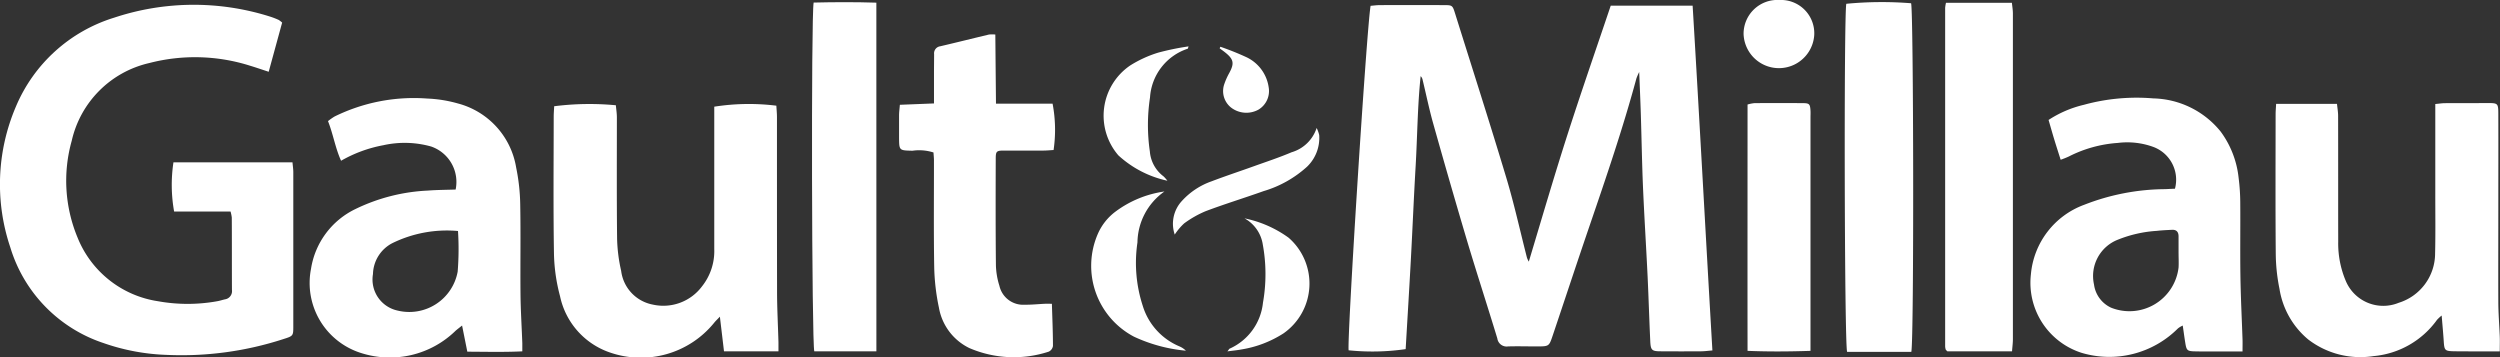
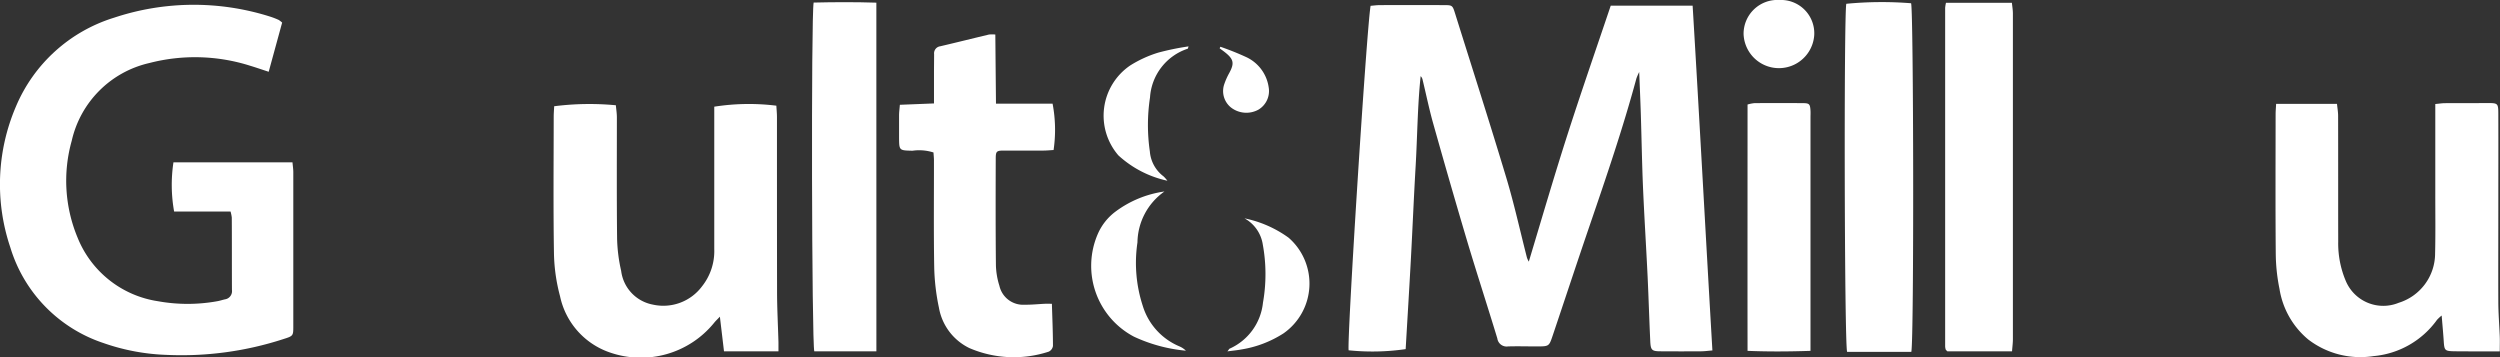
<svg xmlns="http://www.w3.org/2000/svg" id="Group_10" data-name="Group 10" width="152.997" height="21.877" viewBox="0 0 152.997 21.877">
  <rect x="0" y="0" width="152.997" height="21.877" fill="#333333" stroke="none" />
  <defs>
    <clipPath id="clip-path">
      <rect id="Rectangle_27" data-name="Rectangle 27" width="152.997" height="21.877" fill="#fff" />
    </clipPath>
  </defs>
  <g id="Group_9" data-name="Group 9" transform="translate(0 0)" clip-path="url(#clip-path)">
    <path id="Path_7" data-name="Path 7" d="M122.952,21.516c-.278.022-.477.051-.675.052q-1.231.009-2.462,0c-.571,0-.64-.061-.666-.624-.061-1.311-.1-2.623-.161-3.934-.087-1.8-.2-3.6-.28-5.4-.065-1.516-.089-3.034-.136-4.551-.026-.816-.062-1.634-.1-2.584a3.762,3.762,0,0,0-.17.391c-.824,3.05-1.846,6.037-2.868,9.025-.763,2.23-1.5,4.471-2.253,6.705-.225.671-.23.671-.954.674-.6,0-1.191-.018-1.785,0a.573.573,0,0,1-.652-.488c-.614-2.02-1.27-4.028-1.874-6.051-.7-2.357-1.381-4.722-2.047-7.09-.25-.887-.435-1.792-.652-2.688a.429.429,0,0,0-.12-.225c-.193,1.836-.2,3.68-.307,5.517-.111,1.883-.187,3.767-.289,5.65-.1,1.857-.215,3.713-.321,5.54a14.215,14.215,0,0,1-3.489.072c-.115-.509,1.094-19.6,1.342-21.082.18-.014.377-.043.575-.043q1.938-.006,3.877,0c.555,0,.561,0,.728.538,1.048,3.345,2.121,6.684,3.13,10.041.483,1.608.843,3.253,1.261,4.881a1.509,1.509,0,0,0,.112.239c.8-2.657,1.564-5.278,2.4-7.876s1.742-5.2,2.614-7.79h5.012C122.166,7.448,122.539,14.455,122.952,21.516Z" transform="translate(-18.155 -0.069)" fill="#fff" />
    <path id="Path_8" data-name="Path 8" d="M17.267,1.447l-.823,3.01c-.418-.137-.762-.257-1.111-.362A11.151,11.151,0,0,0,9.144,3.92,6.31,6.31,0,0,0,4.39,8.678a9.044,9.044,0,0,0,.352,5.913A6.318,6.318,0,0,0,9.677,18.5a10.194,10.194,0,0,0,3.61,0c.161-.026.318-.081.478-.116a.508.508,0,0,0,.43-.575c-.008-1.477,0-2.953-.01-4.43a2.17,2.17,0,0,0-.075-.368H10.656A9.279,9.279,0,0,1,10.615,10H17.9c.018.21.05.407.05.6q0,4.709,0,9.417c0,.6,0,.608-.613.8a20.14,20.14,0,0,1-7.153.965,12.982,12.982,0,0,1-3.855-.725A8.88,8.88,0,0,1,.63,15.2a12.074,12.074,0,0,1,.338-8.6A9.583,9.583,0,0,1,6.981,1.147a15.457,15.457,0,0,1,9.558-.064,4.751,4.751,0,0,1,.516.2,1.471,1.471,0,0,1,.212.164" transform="translate(0 -0.064)" fill="#fff" />
    <path id="Path_9" data-name="Path 9" d="M55.092,22.9H51.76c-.082-.692-.161-1.357-.252-2.12-.153.162-.263.263-.354.378a5.777,5.777,0,0,1-6.386,1.81,4.654,4.654,0,0,1-3.043-3.444,10.863,10.863,0,0,1-.371-2.607c-.046-2.789-.018-5.58-.016-8.369,0-.221.02-.443.03-.646a17.1,17.1,0,0,1,3.774-.06c.02.237.062.491.062.745,0,2.483-.014,4.965.014,7.446a9.856,9.856,0,0,0,.248,1.943A2.4,2.4,0,0,0,47.4,20.04a2.953,2.953,0,0,0,3.011-1.111,3.463,3.463,0,0,0,.753-2.288q0-4.03,0-8.062V7.929a13.669,13.669,0,0,1,3.8-.061c.012.222.037.461.037.7,0,3.549,0,7.1.006,10.646,0,1.045.057,2.089.086,3.134,0,.16,0,.32,0,.548" transform="translate(-7.452 -1.4)" fill="#fff" />
-     <path id="Path_10" data-name="Path 10" d="M32.2,15.461a7.58,7.58,0,0,0-4.017.744,2.184,2.184,0,0,0-1.184,1.89,1.944,1.944,0,0,0,1.5,2.234,3.011,3.011,0,0,0,3.683-2.379,17.471,17.471,0,0,0,.02-2.49m-.145-2.534a2.292,2.292,0,0,0-1.5-2.636,5.978,5.978,0,0,0-2.917-.08,8.172,8.172,0,0,0-2.594.952c-.356-.789-.48-1.618-.8-2.426a3.763,3.763,0,0,1,.4-.281,10.985,10.985,0,0,1,5.671-1.1,8.017,8.017,0,0,1,1.876.3,4.868,4.868,0,0,1,3.569,3.926,12.053,12.053,0,0,1,.248,2.256c.034,1.825,0,3.652.017,5.477.01,1,.074,2.007.111,3.012,0,.139,0,.28,0,.5-1.113.053-2.21.026-3.366.02l-.32-1.6c-.161.13-.284.22-.4.322a5.757,5.757,0,0,1-5.762,1.366,4.49,4.49,0,0,1-3.083-5.158,4.895,4.895,0,0,1,2.717-3.658,11.3,11.3,0,0,1,4.439-1.131c.548-.043,1.1-.043,1.684-.063" transform="translate(-4.173 -1.324)" fill="#fff" />
    <path id="Path_11" data-name="Path 11" d="M183.629,22.891h-1.31c-.492,0-.984,0-1.476-.006-.591-.011-.618-.048-.656-.625-.031-.483-.077-.965-.126-1.563a2.672,2.672,0,0,0-.285.264,5.36,5.36,0,0,1-3.883,2.219,5.239,5.239,0,0,1-4-1.019,5.046,5.046,0,0,1-1.756-3.091,11.167,11.167,0,0,1-.229-2.134c-.025-2.85-.011-5.7-.009-8.55,0-.2.019-.4.031-.644h3.725c.024.239.069.493.069.746.006,2.563,0,5.126.006,7.689a5.875,5.875,0,0,0,.462,2.4,2.487,2.487,0,0,0,3.241,1.34,3.163,3.163,0,0,0,2.226-3.012c.03-1.23.011-2.46.012-3.69q0-2.337,0-4.675V7.753c.24-.022.415-.051.589-.052.882-.007,1.763,0,2.645-.007.582,0,.621.026.623.63.007,1.989,0,3.978,0,5.966,0,1.846-.008,3.691,0,5.536,0,.716.061,1.432.089,2.148.01.264,0,.528,0,.917" transform="translate(-30.634 -1.387)" fill="#fff" />
-     <path id="Path_12" data-name="Path 12" d="M160.66,16.822h0c0-.348,0-.7,0-1.043,0-.28-.135-.418-.416-.4-.306.017-.613.028-.917.064a7.669,7.669,0,0,0-2.381.539,2.386,2.386,0,0,0-1.46,2.743,1.825,1.825,0,0,0,1.046,1.419,3.027,3.027,0,0,0,4.129-2.461c.017-.286,0-.573,0-.859m3.906,6h-1.213c-.575,0-1.149.006-1.722-.008-.432-.011-.485-.066-.555-.489-.057-.341-.1-.684-.161-1.089a1.453,1.453,0,0,0-.292.173,5.932,5.932,0,0,1-5.885,1.5,4.5,4.5,0,0,1-3.116-4.8,5,5,0,0,1,3.252-4.26,13.784,13.784,0,0,1,4.98-.961c.2-.011.4-.019.585-.027a2.139,2.139,0,0,0-1.316-2.554,4.655,4.655,0,0,0-2.179-.248,7.759,7.759,0,0,0-3,.83,5.269,5.269,0,0,1-.5.2c-.137-.433-.268-.836-.392-1.243-.118-.389-.228-.781-.348-1.193a6.77,6.77,0,0,1,2.155-.926,12.18,12.18,0,0,1,4.26-.393,5.452,5.452,0,0,1,4.116,2.03,5.786,5.786,0,0,1,1.1,2.834,12.421,12.421,0,0,1,.1,1.532c.012,1.5-.013,2.993.01,4.489.019,1.291.085,2.58.129,3.87.007.2,0,.4,0,.73" transform="translate(-27.335 -1.314)" fill="#fff" />
    <path id="Path_13" data-name="Path 13" d="M73.016,2.57c.013,1.407.026,2.786.04,4.236H76.52a8.532,8.532,0,0,1,.061,2.837c-.2.011-.421.034-.64.034-.8,0-1.6,0-2.4,0-.45,0-.5.044-.5.494-.006,2.173-.012,4.347.011,6.52a4.537,4.537,0,0,0,.215,1.266,1.485,1.485,0,0,0,1.55,1.153c.408.007.817-.038,1.226-.057.119-.006.238,0,.435,0,.026.872.063,1.725.065,2.579a.458.458,0,0,1-.258.35,6.869,6.869,0,0,1-4.859-.219A3.393,3.393,0,0,1,69.566,19.3a13.306,13.306,0,0,1-.289-2.433c-.039-2.193-.015-4.387-.017-6.581,0-.161-.018-.322-.029-.493a2.876,2.876,0,0,0-1.285-.106c-.815-.021-.816-.008-.821-.811,0-.451,0-.9,0-1.353,0-.2.029-.4.048-.648l2.089-.083c0-.645,0-1.216,0-1.786,0-.41.007-.82.008-1.23a.434.434,0,0,1,.371-.481c1-.233,1.992-.483,2.988-.72a2.092,2.092,0,0,1,.385,0" transform="translate(-12.103 -0.462)" fill="#fff" />
    <path id="Path_14" data-name="Path 14" d="M145.279.209h4.034c.022.226.061.442.061.658q0,9.964,0,19.929c0,.24-.034.48-.053.744h-3.955c-.039-.036-.054-.05-.068-.065s-.032-.03-.036-.048a.761.761,0,0,1-.034-.18q0-10.365,0-20.729a2.359,2.359,0,0,1,.051-.311" transform="translate(-26.187 -0.038)" fill="#fff" />
    <path id="Path_15" data-name="Path 15" d="M141.806,21.56h-3.93c-.166-.5-.2-20.672-.049-21.3a22.605,22.605,0,0,1,3.965-.033c.151.448.183,20.552.014,21.331" transform="translate(-24.835 -0.028)" fill="#fff" />
    <path id="Path_16" data-name="Path 16" d="M64.566,21.532h-3.8c-.155-.474-.2-20.541-.04-21.346,1.257-.03,2.531-.036,3.838.006Z" transform="translate(-10.932 -0.029)" fill="#fff" />
    <path id="Path_17" data-name="Path 17" d="M134.325,22.859c-1.327.044-2.543.052-3.851,0-.006-5.059,0-10.049,0-15.076a2.312,2.312,0,0,1,.421-.084q1.475-.011,2.951,0c.407,0,.454.052.48.453.009.143,0,.287,0,.43V22.859Z" transform="translate(-23.526 -1.387)" fill="#fff" />
    <path id="Path_18" data-name="Path 18" d="M85.953,14.3a3.874,3.874,0,0,0-1.646,3.112,8.494,8.494,0,0,0,.326,3.888,3.931,3.931,0,0,0,2.24,2.473,1.314,1.314,0,0,1,.4.266,9.575,9.575,0,0,1-3.182-.859A4.9,4.9,0,0,1,81.878,16.9a3.392,3.392,0,0,1,1.1-1.384,6.537,6.537,0,0,1,2.978-1.22" transform="translate(-14.696 -2.577)" fill="#fff" />
    <path id="Path_19" data-name="Path 19" d="M87.595,3.466c-.034.1-.037.135-.048.139a3.365,3.365,0,0,0-2.31,2.981,11.233,11.233,0,0,0-.01,3.311,2.109,2.109,0,0,0,.835,1.519,2.256,2.256,0,0,1,.239.27,6.441,6.441,0,0,1-3-1.552,3.716,3.716,0,0,1,.719-5.5,7.173,7.173,0,0,1,1.721-.789,16.068,16.068,0,0,1,1.854-.381" transform="translate(-14.857 -0.625)" fill="#fff" />
    <path id="Path_20" data-name="Path 20" d="M91.644,24.437c.085-.1.1-.15.136-.163a3.47,3.47,0,0,0,2.037-2.811,10.045,10.045,0,0,0-.009-3.549A2.207,2.207,0,0,0,92.685,16.3a6.981,6.981,0,0,1,2.7,1.185,3.719,3.719,0,0,1-.307,5.852,6.72,6.72,0,0,1-2.564.984c-.259.051-.524.074-.868.12" transform="translate(-16.525 -2.938)" fill="#fff" />
-     <path id="Path_21" data-name="Path 21" d="M87.687,16.085a2.05,2.05,0,0,1,.427-2.055,4.442,4.442,0,0,1,1.825-1.212c.861-.328,1.737-.616,2.6-.927.771-.276,1.55-.533,2.3-.852a2.285,2.285,0,0,0,1.53-1.486,2.047,2.047,0,0,1,.157.433,2.447,2.447,0,0,1-.746,1.94,6.824,6.824,0,0,1-2.655,1.491c-1.175.42-2.371.785-3.539,1.225a6.275,6.275,0,0,0-1.326.752,3.633,3.633,0,0,0-.58.691" transform="translate(-15.792 -1.722)" fill="#fff" />
    <path id="Path_22" data-name="Path 22" d="M132.373,0a2.038,2.038,0,0,1,2.13,2.133,2.165,2.165,0,0,1-4.325-.054A2.07,2.07,0,0,1,132.373,0" transform="translate(-23.473 0)" fill="#fff" />
    <path id="Path_23" data-name="Path 23" d="M91.111,3.492a16.683,16.683,0,0,1,1.577.631,2.415,2.415,0,0,1,1.375,1.85,1.325,1.325,0,0,1-.627,1.366,1.532,1.532,0,0,1-1.678-.13,1.287,1.287,0,0,1-.407-1.446,4.151,4.151,0,0,1,.3-.668c.32-.589.275-.838-.257-1.261-.108-.086-.221-.166-.333-.248.016-.031.03-.063.045-.094" transform="translate(-16.421 -0.629)" fill="#fff" />
  </g>
</svg>